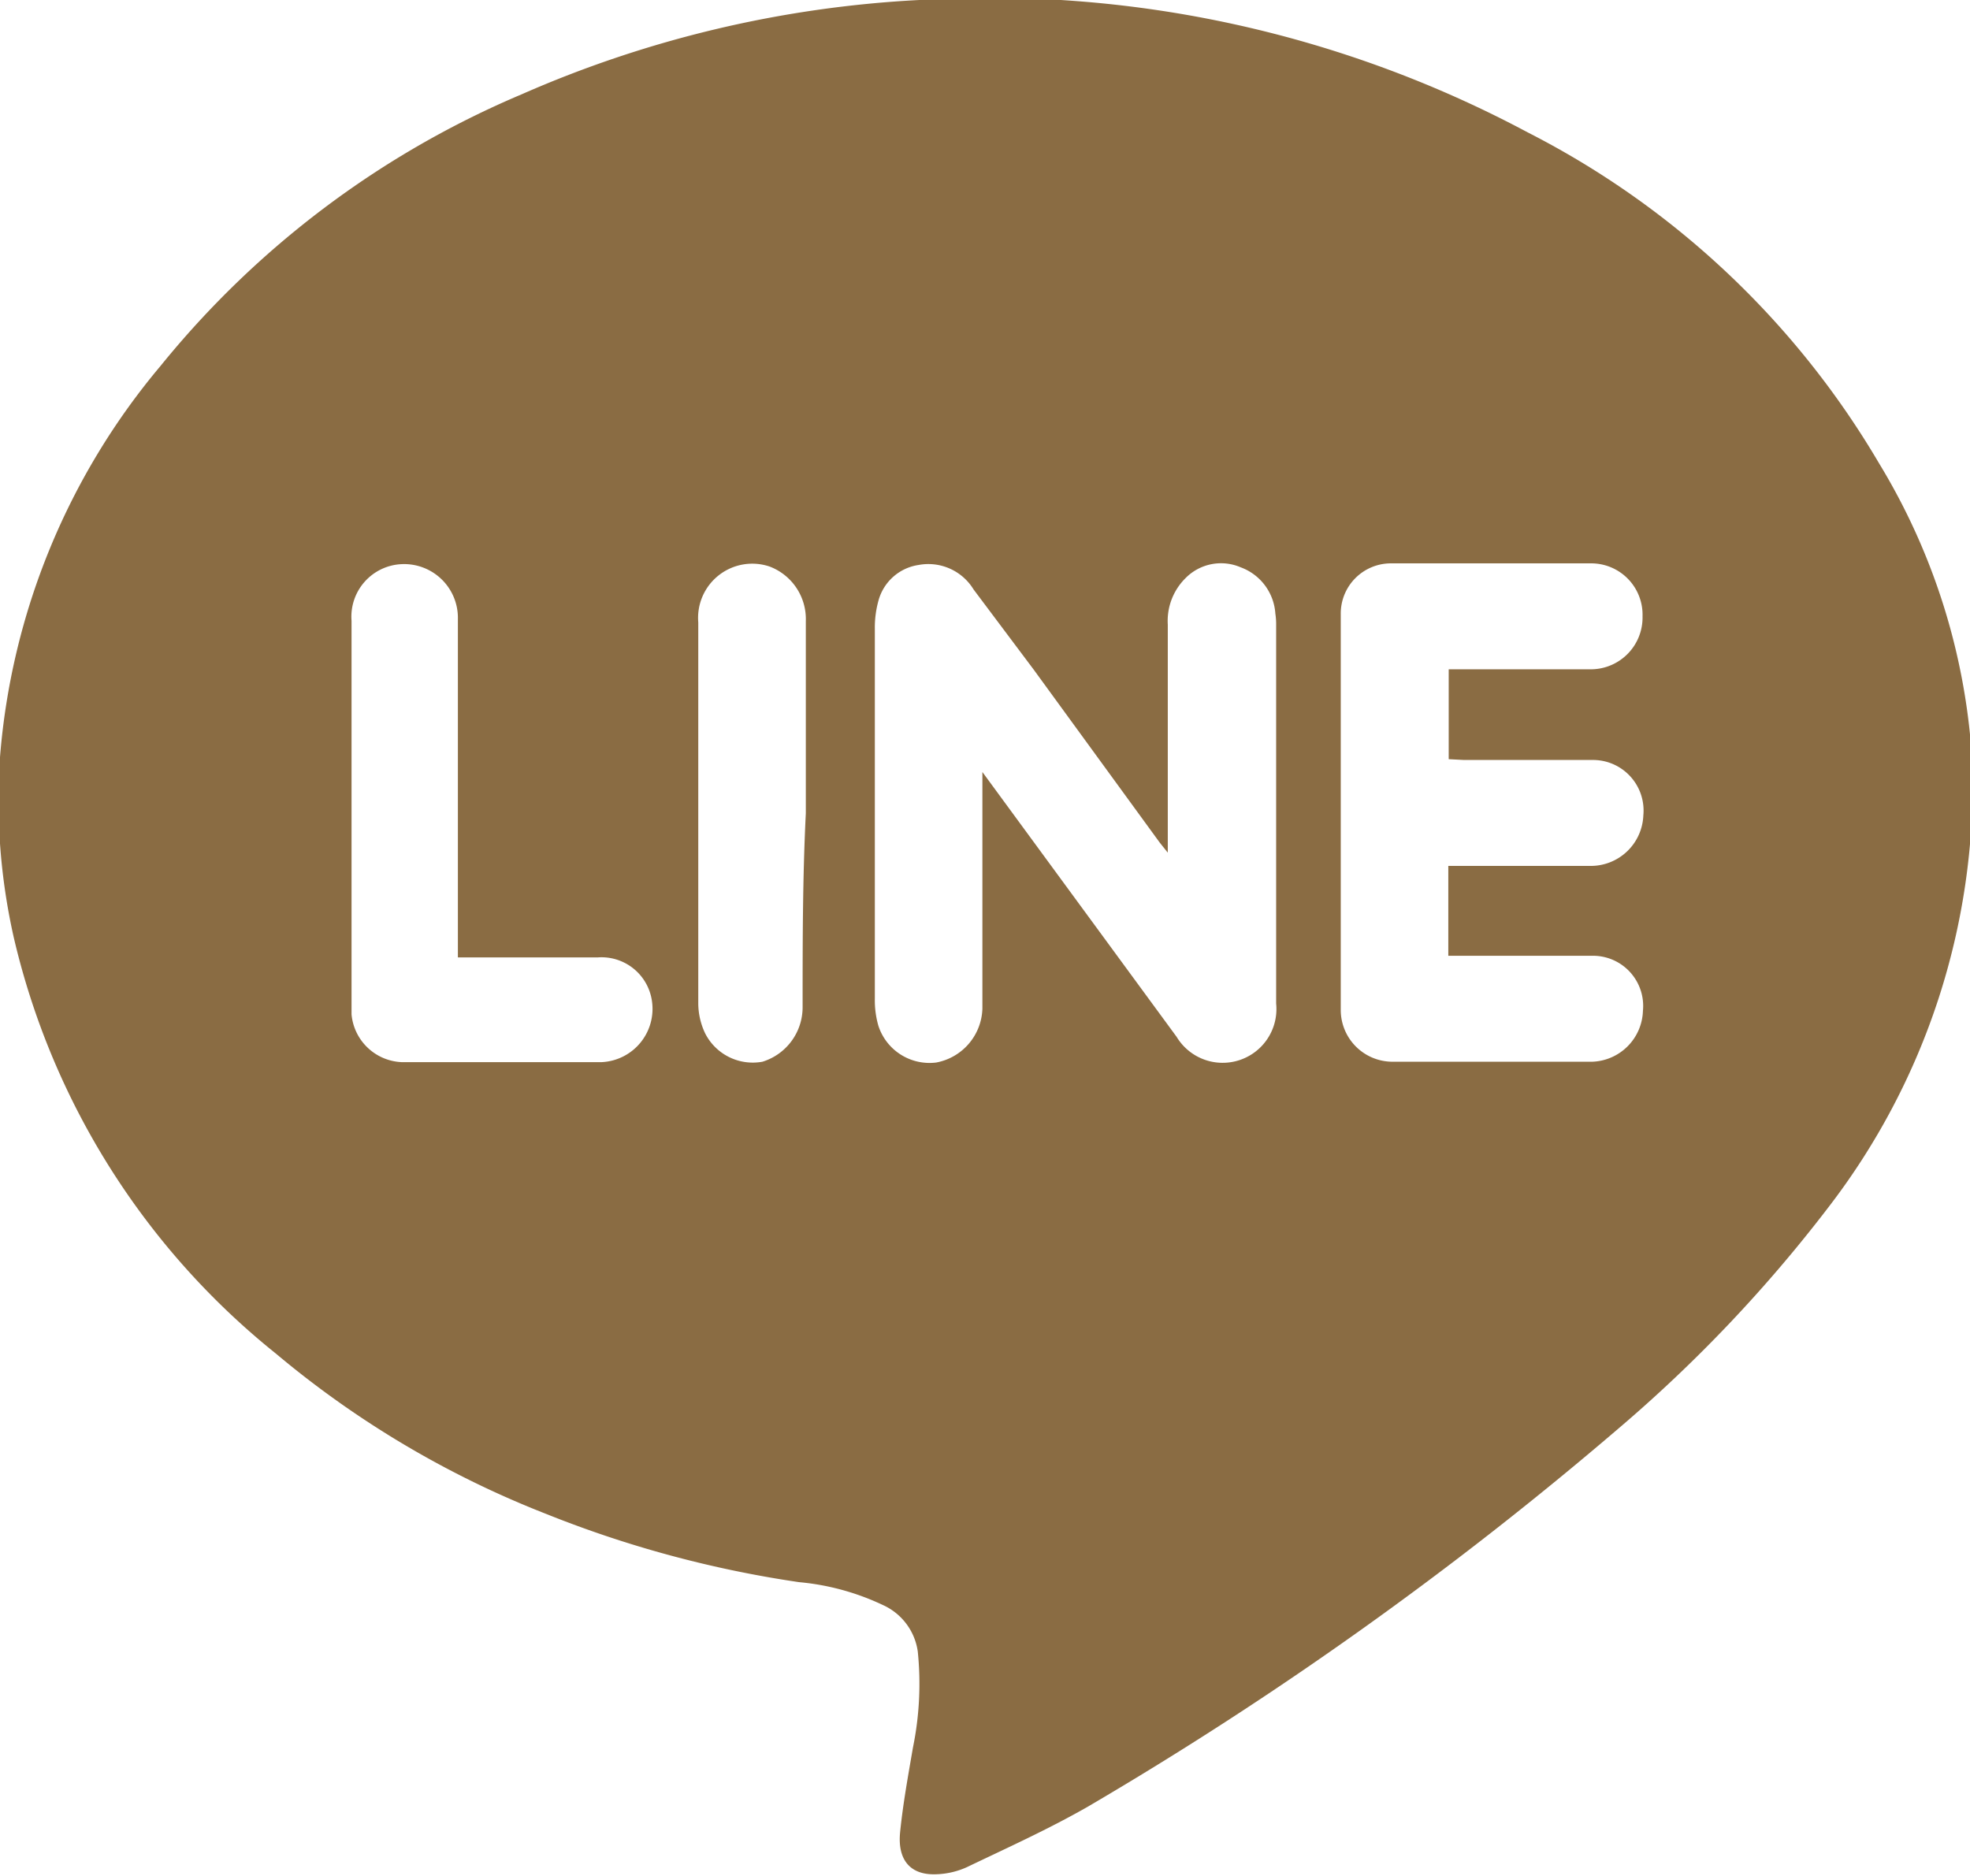
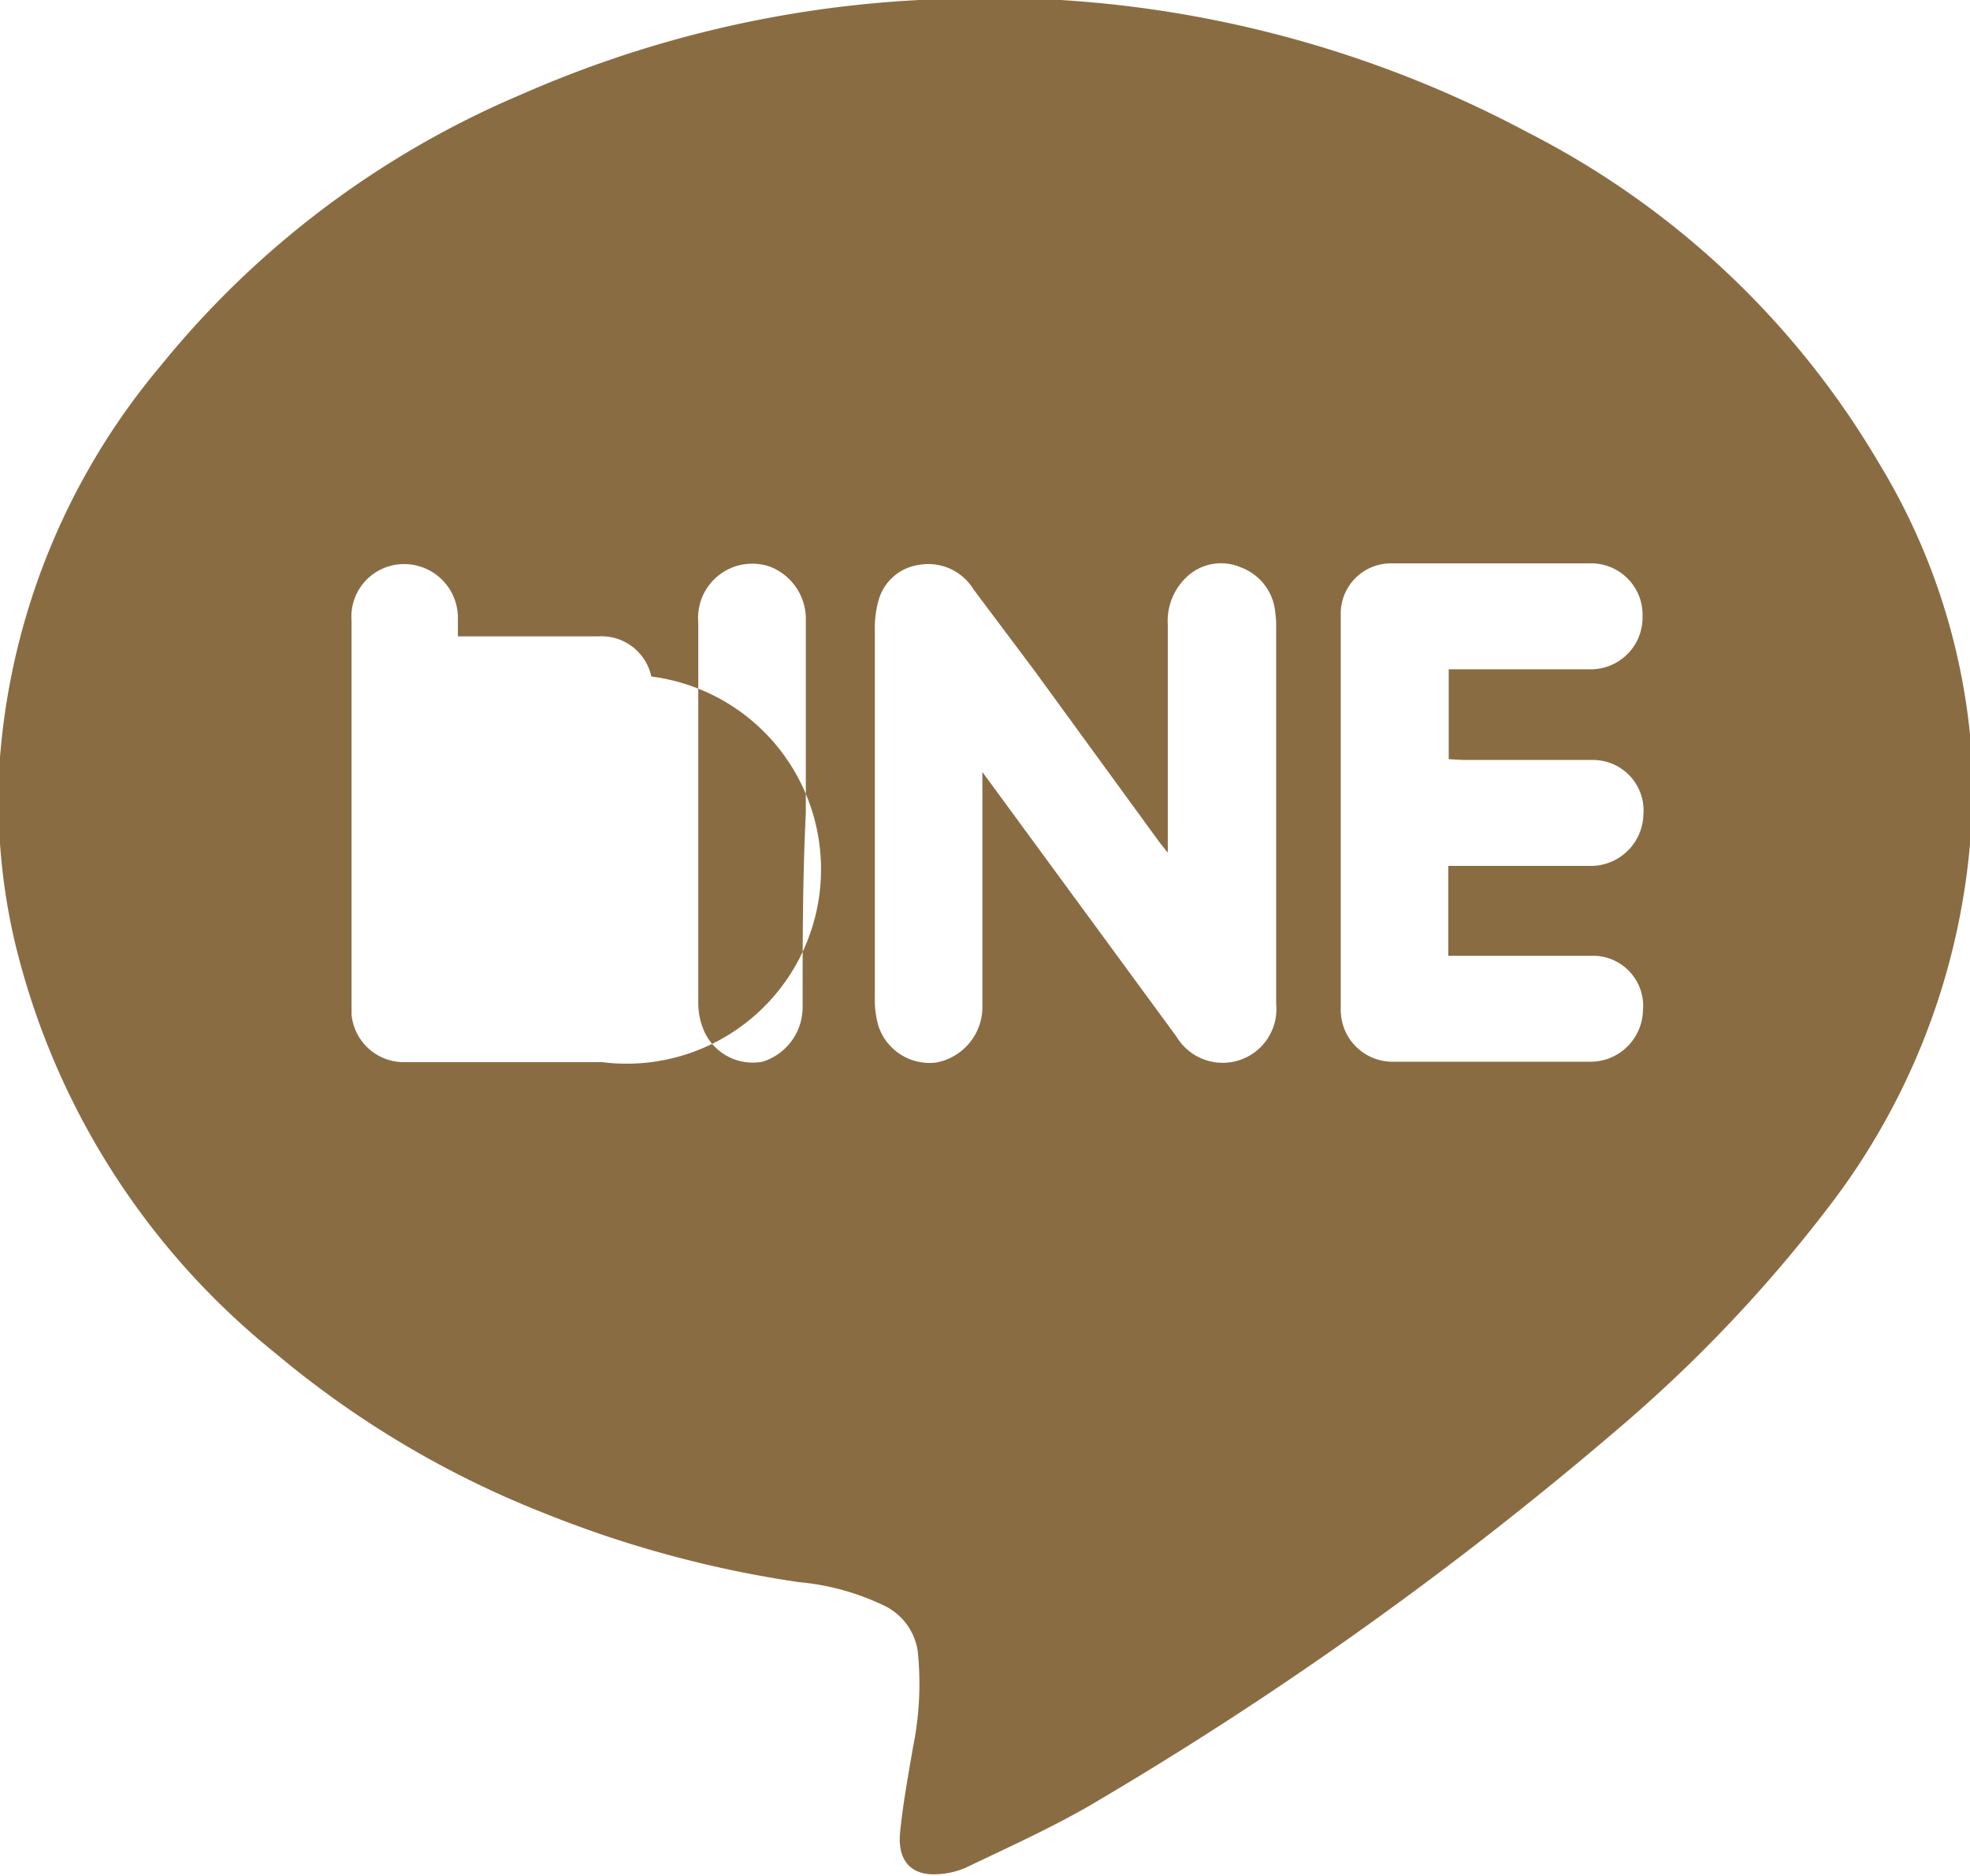
<svg xmlns="http://www.w3.org/2000/svg" viewBox="0 0 49.09 46.76">
  <defs>
    <style>.cls-1{fill:#8a6c43;fill-rule:evenodd;}</style>
  </defs>
  <title>ico_line</title>
  <g id="レイヤー_2" data-name="レイヤー 2">
    <g id="レイヤー_6" data-name="レイヤー 6">
-       <path class="cls-1" d="M46.82,11.54A21.46,21.46,0,0,0,38.07,3.3,28.44,28.44,0,0,0,22.91,0,28.2,28.2,0,0,0,13,2.35a23.2,23.2,0,0,0-9,6.77A17.27,17.27,0,0,0,0,18.87a15.55,15.55,0,0,0,.34,4.48A18.74,18.74,0,0,0,6.87,33.73a24.15,24.15,0,0,0,6.74,4,27.74,27.74,0,0,0,6.3,1.7A6.17,6.17,0,0,1,22,40a1.5,1.5,0,0,1,.87,1.16,7.92,7.92,0,0,1-.12,2.39c-.12.7-.25,1.41-.32,2.11s.26,1.08.91,1.05a2,2,0,0,0,.76-.18c1-.48,2-.93,3-1.5a91.2,91.2,0,0,0,13.22-9.42,35.71,35.71,0,0,0,5.24-5.52,17.3,17.3,0,0,0,3.59-11A16.1,16.1,0,0,0,46.82,11.54ZM15,26.47c-1.67,0-3.35,0-5,0a1.31,1.31,0,0,1-1.24-1.19c0-.08,0-.15,0-.23q0-4.79,0-9.58A1.31,1.31,0,0,1,10,14.06a1.34,1.34,0,0,1,1.41,1.37q0,4,0,8v.43H14.9a1.27,1.27,0,0,1,1.33,1A1.33,1.33,0,0,1,15,26.47Zm5-1.38A1.42,1.42,0,0,1,19,26.46a1.33,1.33,0,0,1-1.43-.71,1.76,1.76,0,0,1-.17-.73q0-4.76,0-9.51a1.35,1.35,0,0,1,1.78-1.39,1.4,1.4,0,0,1,.9,1.36q0,2.39,0,4.79C20,21.88,20,23.49,20,25.1ZM31.8,15.53q0,4.74,0,9.48a1.34,1.34,0,0,1-2.48.83l-4.84-6.6v2.43c0,1.16,0,2.31,0,3.47a1.41,1.41,0,0,1-1.15,1.34,1.34,1.34,0,0,1-1.44-.91,2.29,2.29,0,0,1-.09-.68q0-4.61,0-9.21a2.51,2.51,0,0,1,.09-.71,1.22,1.22,0,0,1,1-.89,1.32,1.32,0,0,1,1.37.61l1.5,2L28.9,21l.2.25v-.43q0-2.63,0-5.25a1.5,1.5,0,0,1,.44-1.16,1.24,1.24,0,0,1,1.38-.27,1.32,1.32,0,0,1,.86,1.15A1.77,1.77,0,0,1,31.8,15.53Zm4.68,3.41c1.07,0,2.14,0,3.2,0a1.26,1.26,0,0,1,1.27,1.38,1.31,1.31,0,0,1-1.33,1.26H36.09v2.24h.37c1.09,0,2.18,0,3.27,0a1.25,1.25,0,0,1,1.21,1.37,1.31,1.31,0,0,1-1.26,1.27h-5a1.29,1.29,0,0,1-1.27-1.29q0-4.94,0-9.87a1.25,1.25,0,0,1,1.25-1.26h5a1.28,1.28,0,0,1,1.27,1.32,1.29,1.29,0,0,1-1.27,1.32H36.1v2.24Z" />
+       <path class="cls-1" d="M46.82,11.54A21.46,21.46,0,0,0,38.07,3.3,28.44,28.44,0,0,0,22.91,0,28.2,28.2,0,0,0,13,2.35a23.2,23.2,0,0,0-9,6.77A17.27,17.27,0,0,0,0,18.87a15.55,15.55,0,0,0,.34,4.48A18.74,18.74,0,0,0,6.87,33.73a24.15,24.15,0,0,0,6.74,4,27.74,27.74,0,0,0,6.3,1.7A6.17,6.17,0,0,1,22,40a1.5,1.5,0,0,1,.87,1.16,7.92,7.92,0,0,1-.12,2.39c-.12.7-.25,1.41-.32,2.11s.26,1.08.91,1.05a2,2,0,0,0,.76-.18c1-.48,2-.93,3-1.5a91.2,91.2,0,0,0,13.22-9.42,35.71,35.71,0,0,0,5.24-5.52,17.3,17.3,0,0,0,3.59-11A16.1,16.1,0,0,0,46.82,11.54ZM15,26.47c-1.67,0-3.35,0-5,0a1.31,1.31,0,0,1-1.24-1.19c0-.08,0-.15,0-.23q0-4.79,0-9.58A1.31,1.31,0,0,1,10,14.06a1.34,1.34,0,0,1,1.41,1.37v.43H14.9a1.27,1.27,0,0,1,1.33,1A1.33,1.33,0,0,1,15,26.47Zm5-1.38A1.42,1.42,0,0,1,19,26.46a1.33,1.33,0,0,1-1.43-.71,1.76,1.76,0,0,1-.17-.73q0-4.76,0-9.51a1.35,1.35,0,0,1,1.78-1.39,1.4,1.4,0,0,1,.9,1.36q0,2.39,0,4.79C20,21.88,20,23.49,20,25.1ZM31.8,15.53q0,4.74,0,9.48a1.34,1.34,0,0,1-2.48.83l-4.84-6.6v2.43c0,1.16,0,2.31,0,3.47a1.41,1.41,0,0,1-1.15,1.34,1.34,1.34,0,0,1-1.44-.91,2.29,2.29,0,0,1-.09-.68q0-4.61,0-9.21a2.51,2.51,0,0,1,.09-.71,1.22,1.22,0,0,1,1-.89,1.32,1.32,0,0,1,1.37.61l1.5,2L28.9,21l.2.25v-.43q0-2.63,0-5.25a1.5,1.5,0,0,1,.44-1.16,1.24,1.24,0,0,1,1.38-.27,1.32,1.32,0,0,1,.86,1.15A1.77,1.77,0,0,1,31.8,15.53Zm4.68,3.41c1.07,0,2.14,0,3.2,0a1.26,1.26,0,0,1,1.27,1.38,1.31,1.31,0,0,1-1.33,1.26H36.09v2.24h.37c1.09,0,2.18,0,3.27,0a1.25,1.25,0,0,1,1.21,1.37,1.31,1.31,0,0,1-1.26,1.27h-5a1.29,1.29,0,0,1-1.27-1.29q0-4.94,0-9.87a1.25,1.25,0,0,1,1.25-1.26h5a1.28,1.28,0,0,1,1.27,1.32,1.29,1.29,0,0,1-1.27,1.32H36.1v2.24Z" />
    </g>
  </g>
</svg>